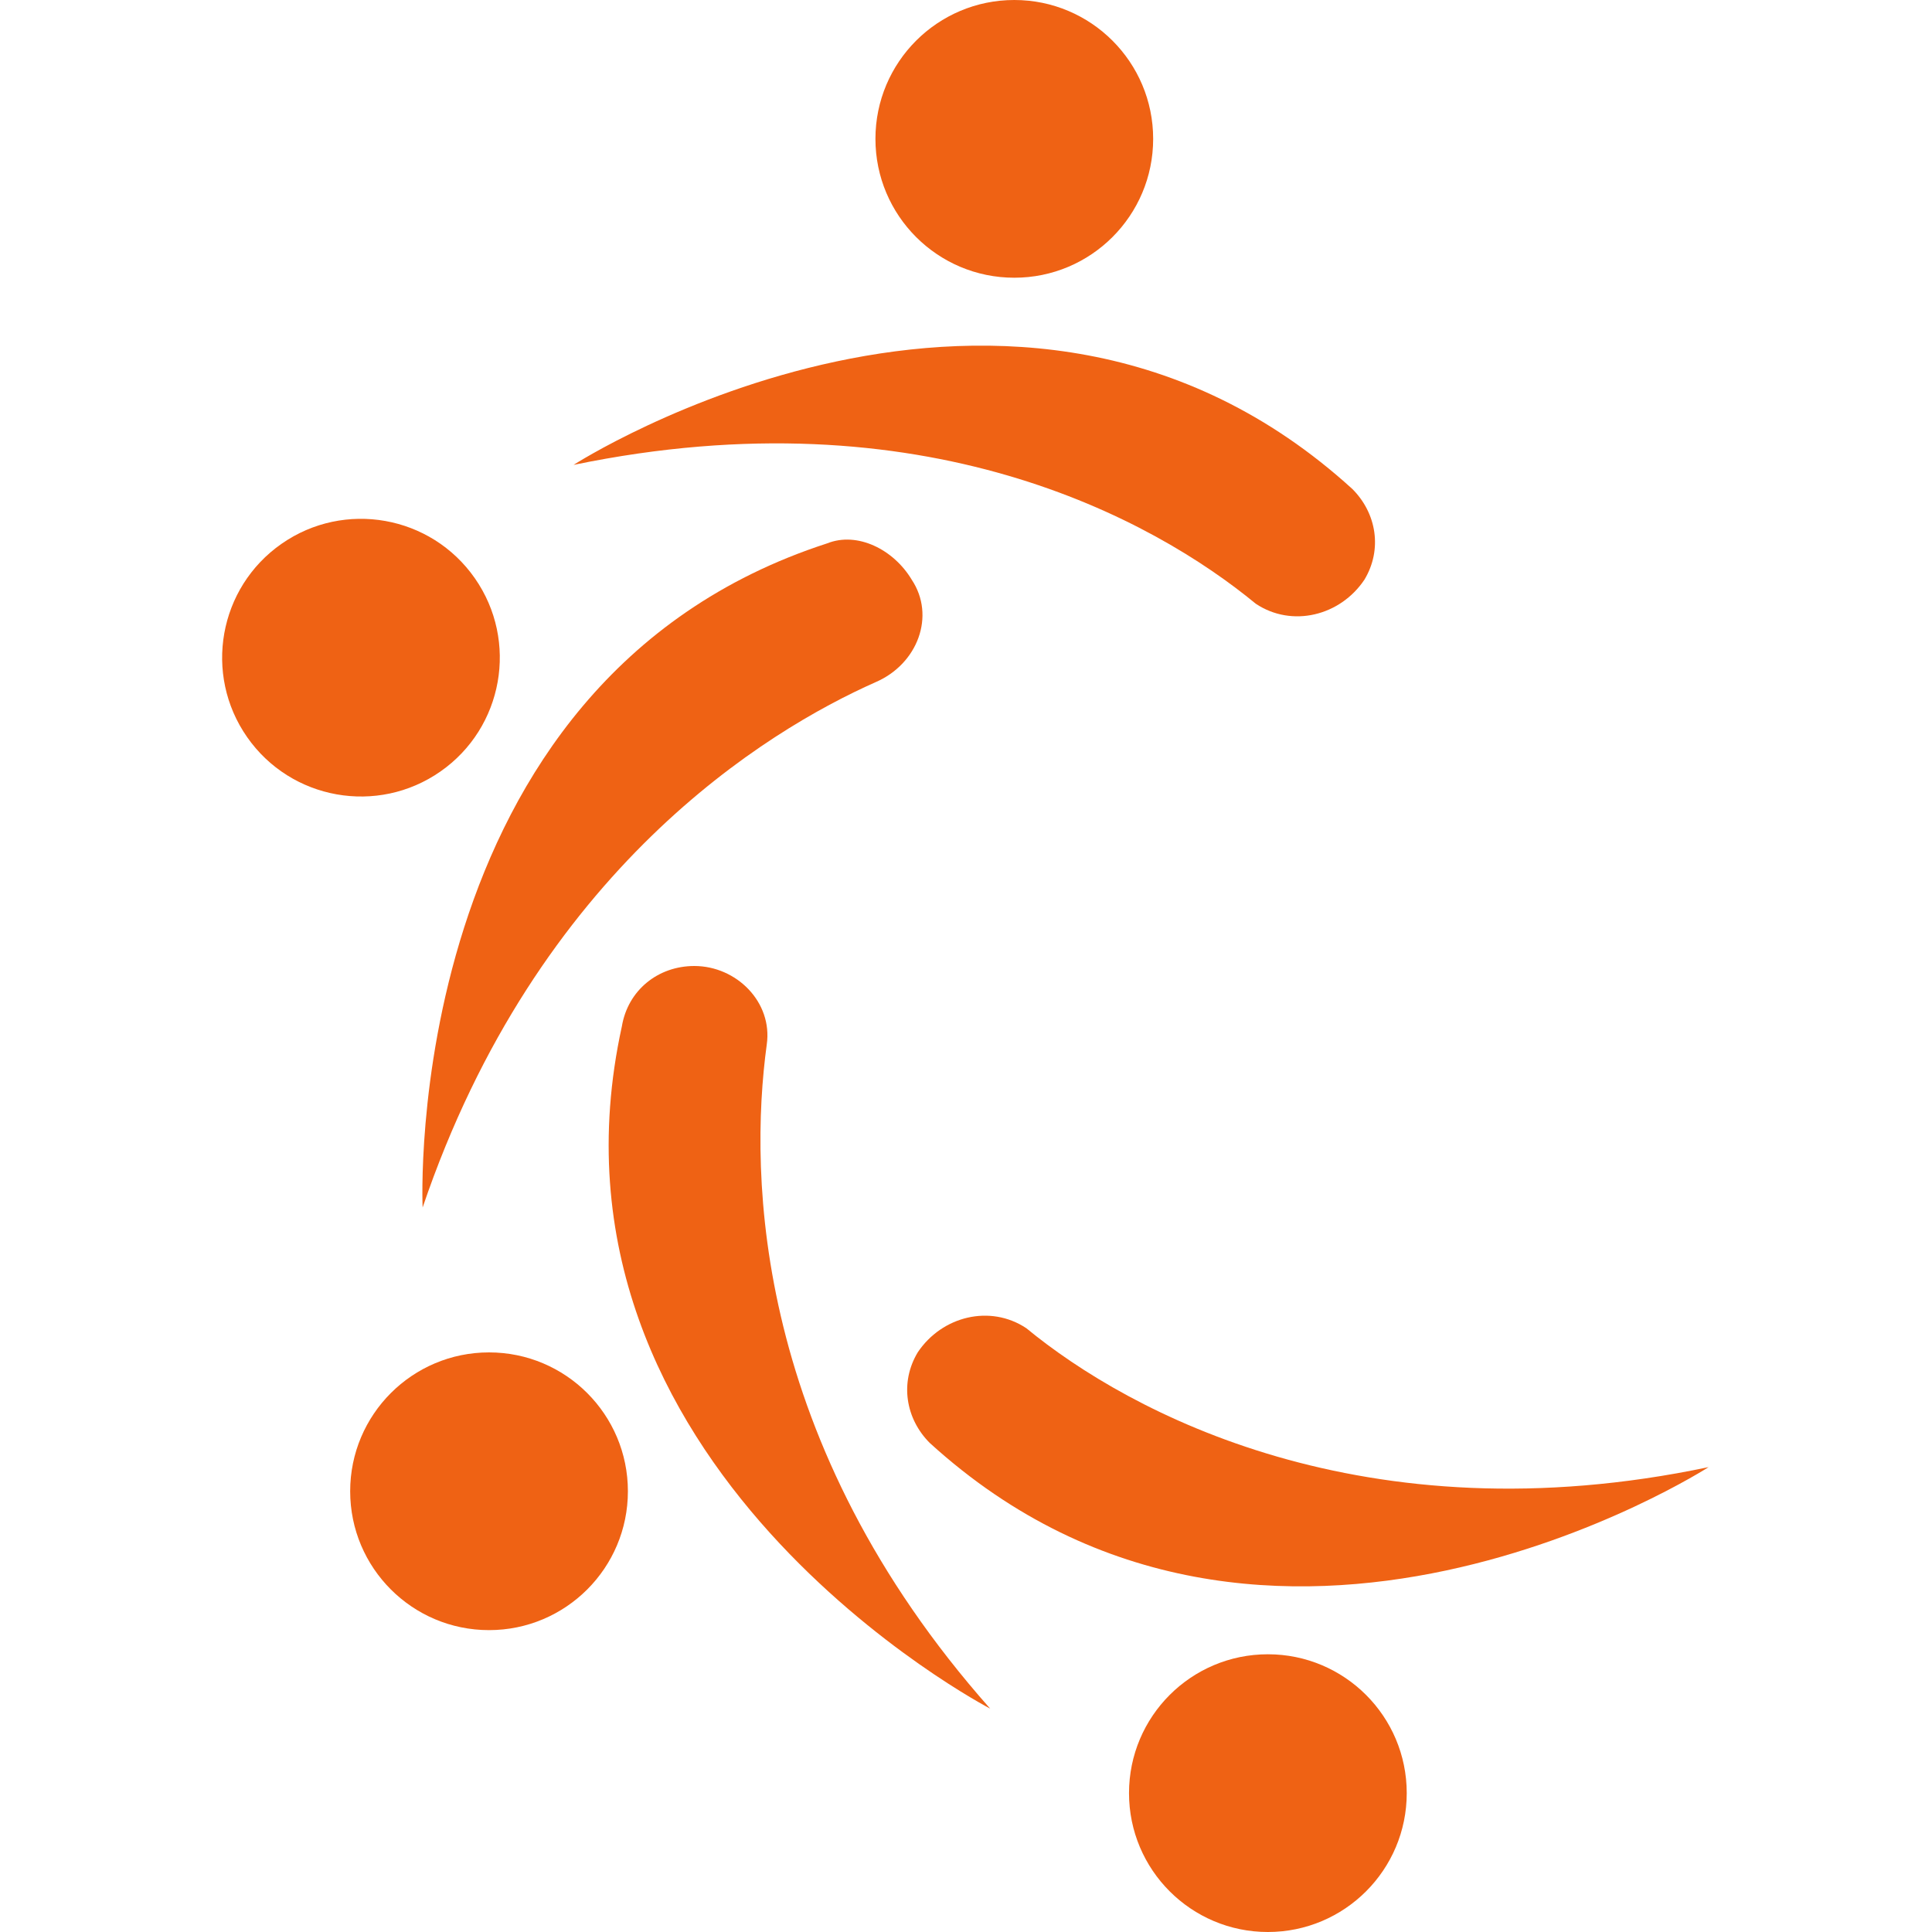
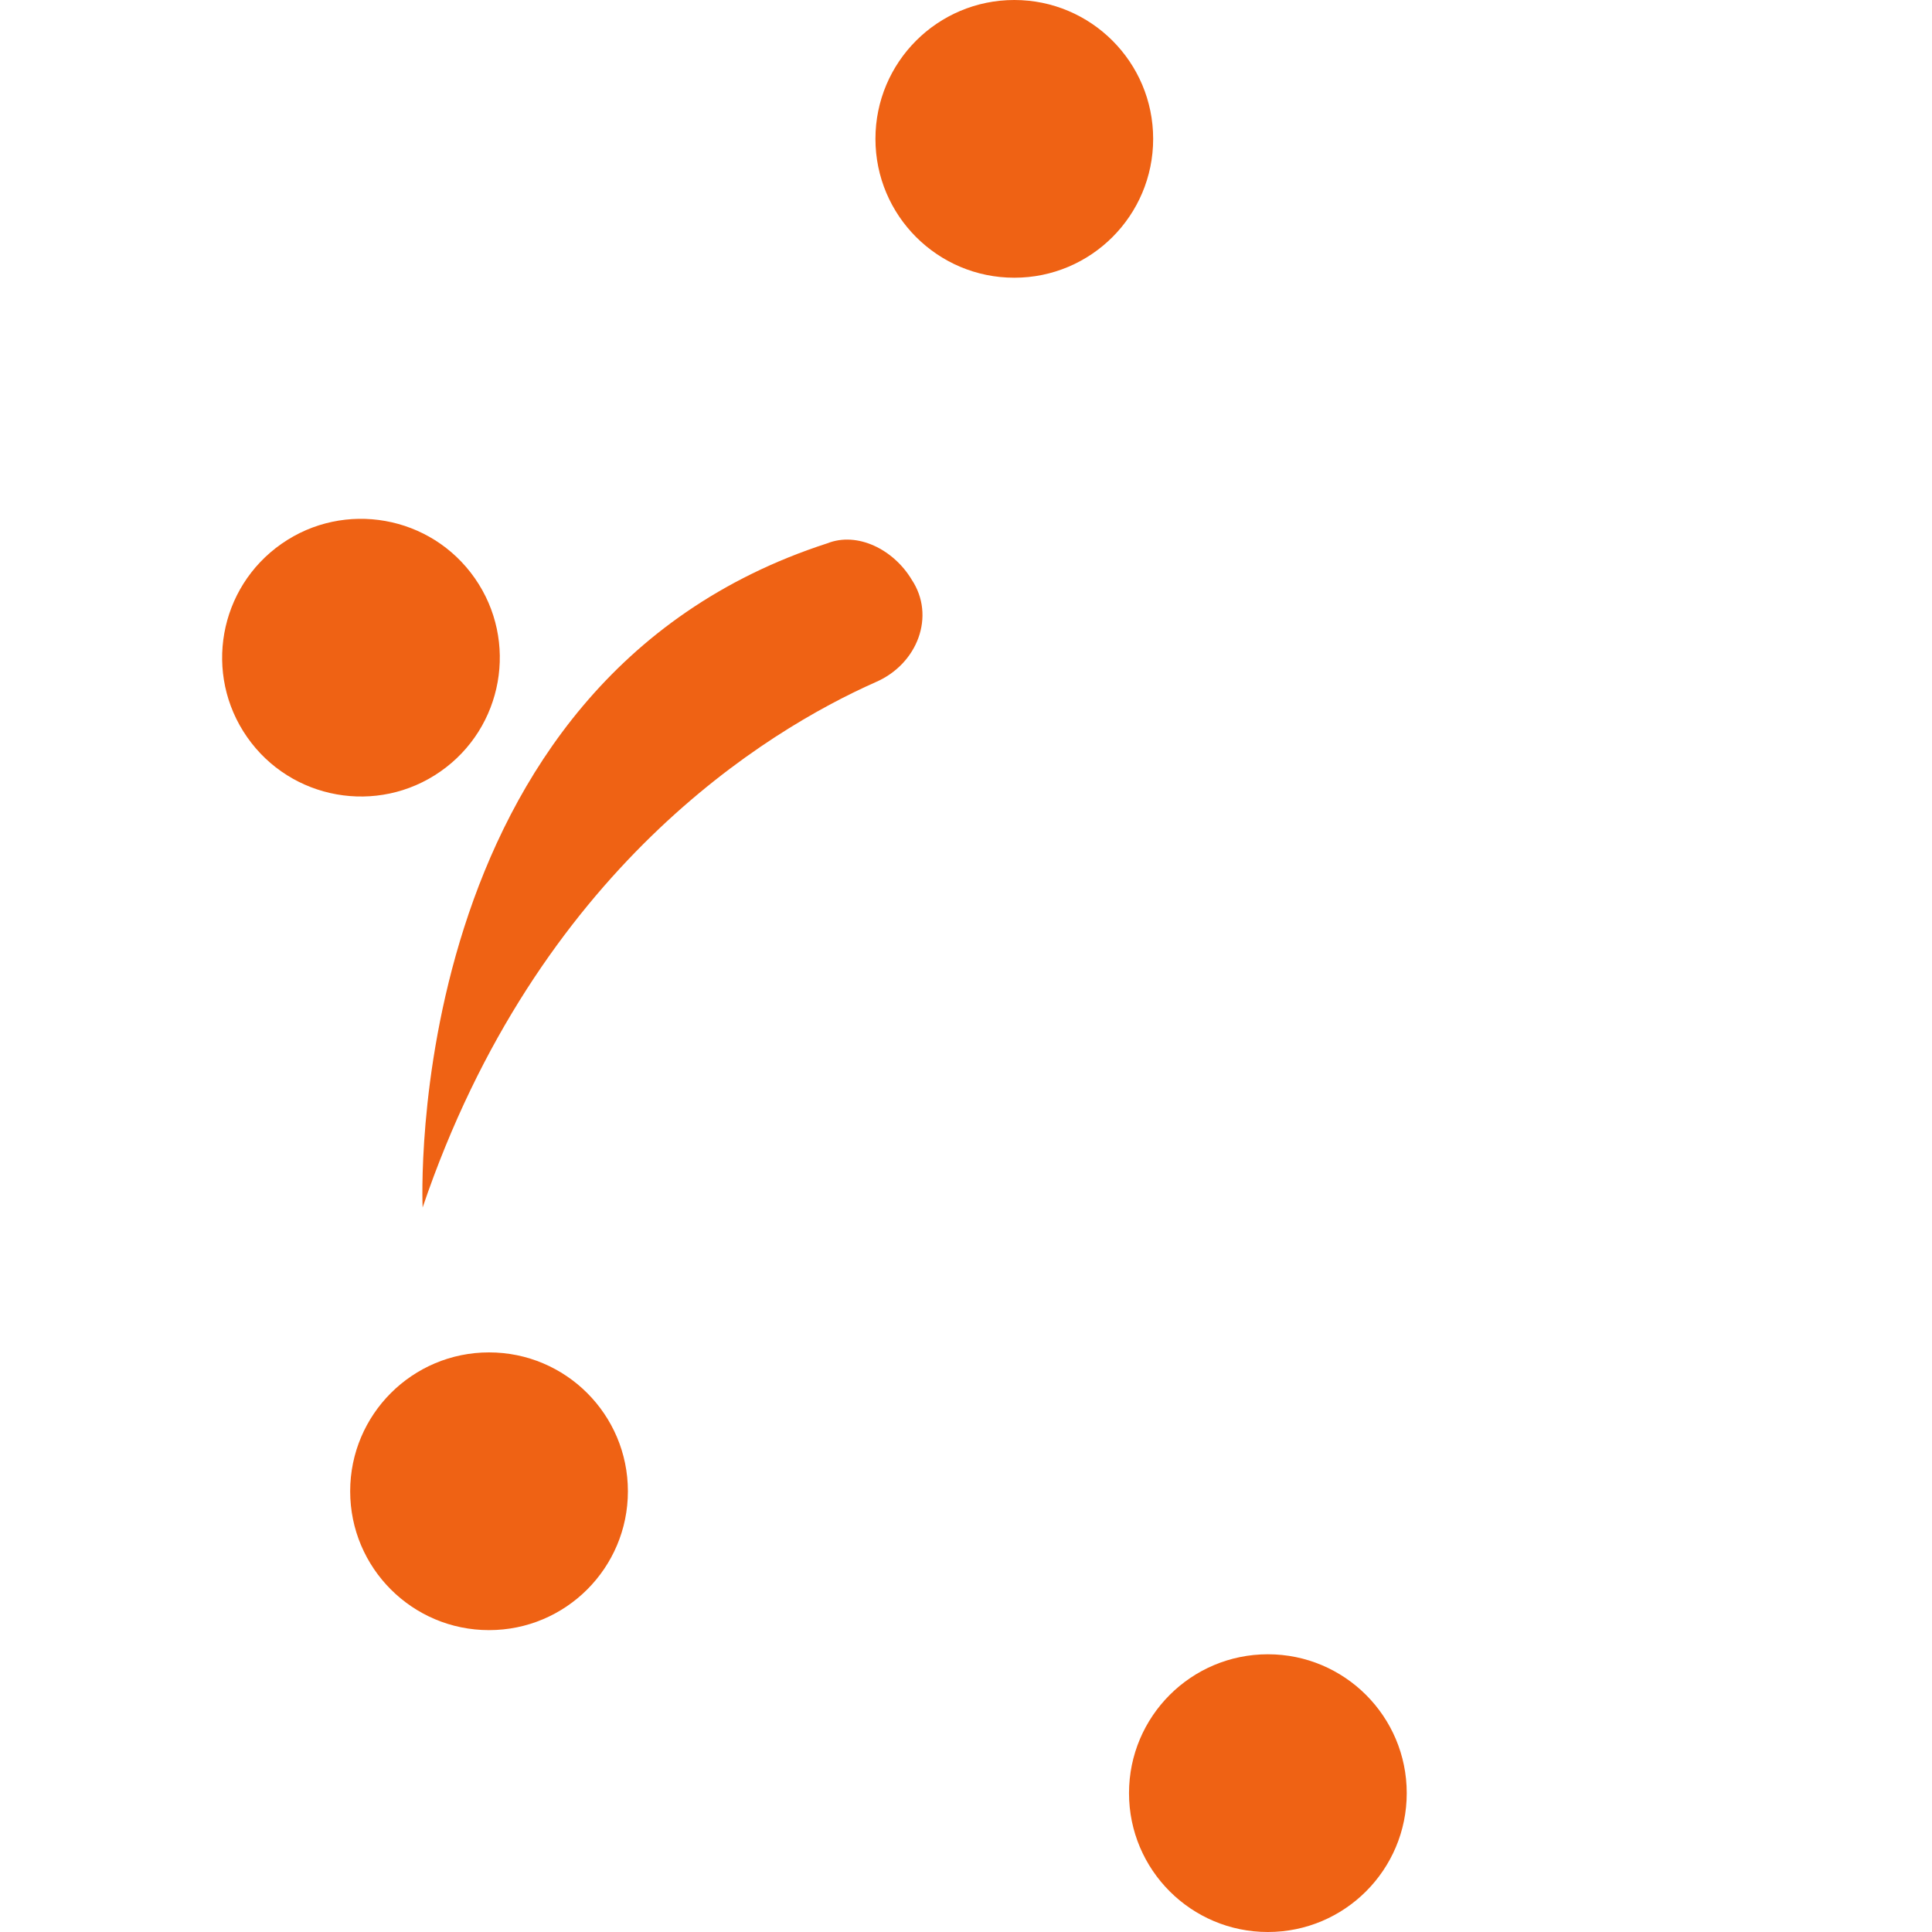
<svg xmlns="http://www.w3.org/2000/svg" version="1.1" id="Layer_1" x="0px" y="0px" width="32px" height="32px" viewBox="0 0 32 32" style="enable-background:new 0 0 32 32;" xml:space="preserve">
  <style type="text/css">
	.st0{fill:#EF6214;}
</style>
  <g id="XMLID_1543_">
    <g id="XMLID_2349_">
      <g id="XMLID_2359_">
        <path id="XMLID_2361_" class="st0" d="M7,20c0,0-0.4-8.7,6.7-11c0.5-0.2,1.1,0.1,1.4,0.6l0,0c0.4,0.6,0.1,1.4-0.6,1.7     C12.7,12.1,8.9,14.4,7,20z" />
        <ellipse id="XMLID_2360_" transform="matrix(0.82 -0.572 0.572 0.82 -5.176 5.387)" class="st0" cx="6" cy="10.9" rx="2.3" ry="2.3" />
      </g>
      <g id="XMLID_2356_">
-         <path id="XMLID_2358_" class="st0" d="M9.5,7.7c0,0,7.3-4.7,12.9,0.4c0.4,0.4,0.5,1,0.2,1.5v0c-0.4,0.6-1.2,0.8-1.8,0.4     C19.1,8.6,15.3,6.5,9.5,7.7z" />
        <circle id="XMLID_2357_" class="st0" cx="16.8" cy="2.3" r="2.3" />
      </g>
      <g id="XMLID_2353_">
-         <path id="XMLID_2355_" class="st0" d="M28.3,24.3c0,0-7.3,4.7-12.9-0.4c-0.4-0.4-0.5-1-0.2-1.5v0c0.4-0.6,1.2-0.8,1.8-0.4     C18.7,23.4,22.6,25.5,28.3,24.3z" />
        <circle id="XMLID_2354_" class="st0" cx="21" cy="29.7" r="2.3" />
      </g>
      <g id="XMLID_2350_">
-         <path id="XMLID_2352_" class="st0" d="M16.4,28.3c0,0-7.7-4-6.1-11.3c0.1-0.6,0.6-1,1.2-1l0,0c0.7,0,1.3,0.6,1.2,1.3     C12.4,19.5,12.5,23.9,16.4,28.3z" />
        <circle id="XMLID_2351_" class="st0" cx="8.1" cy="24.7" r="2.3" />
      </g>
    </g>
  </g>
</svg>